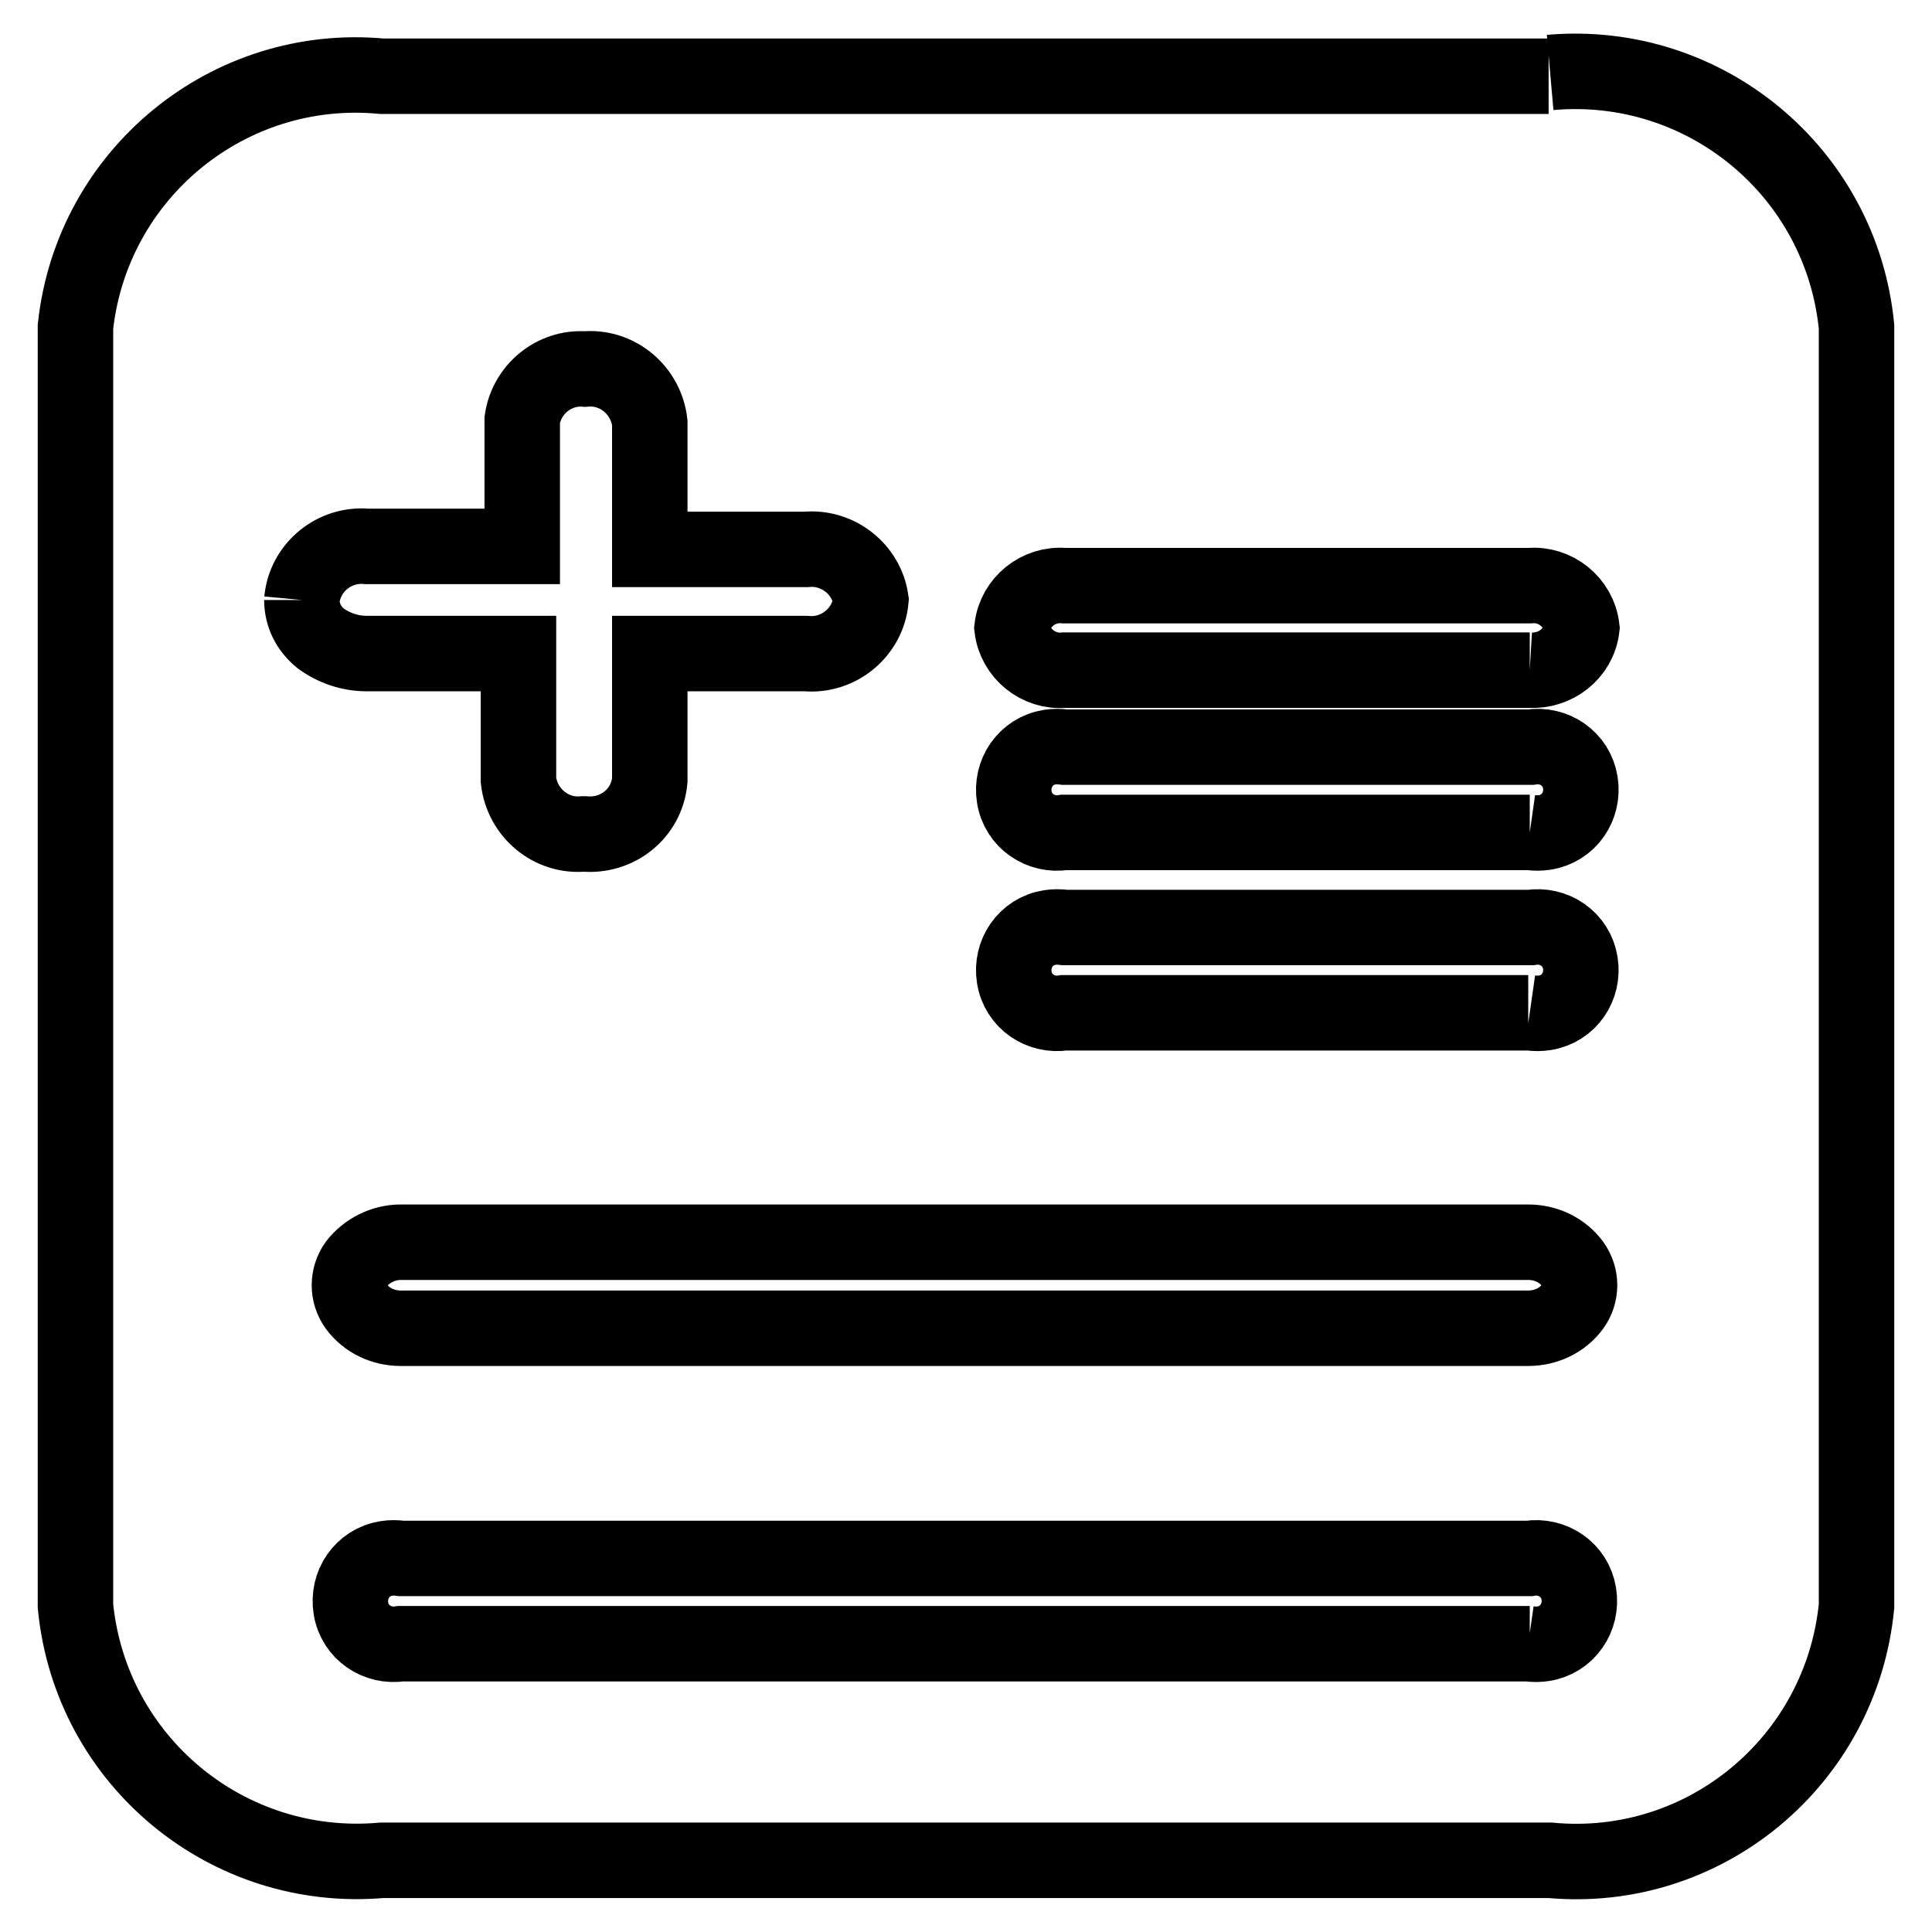
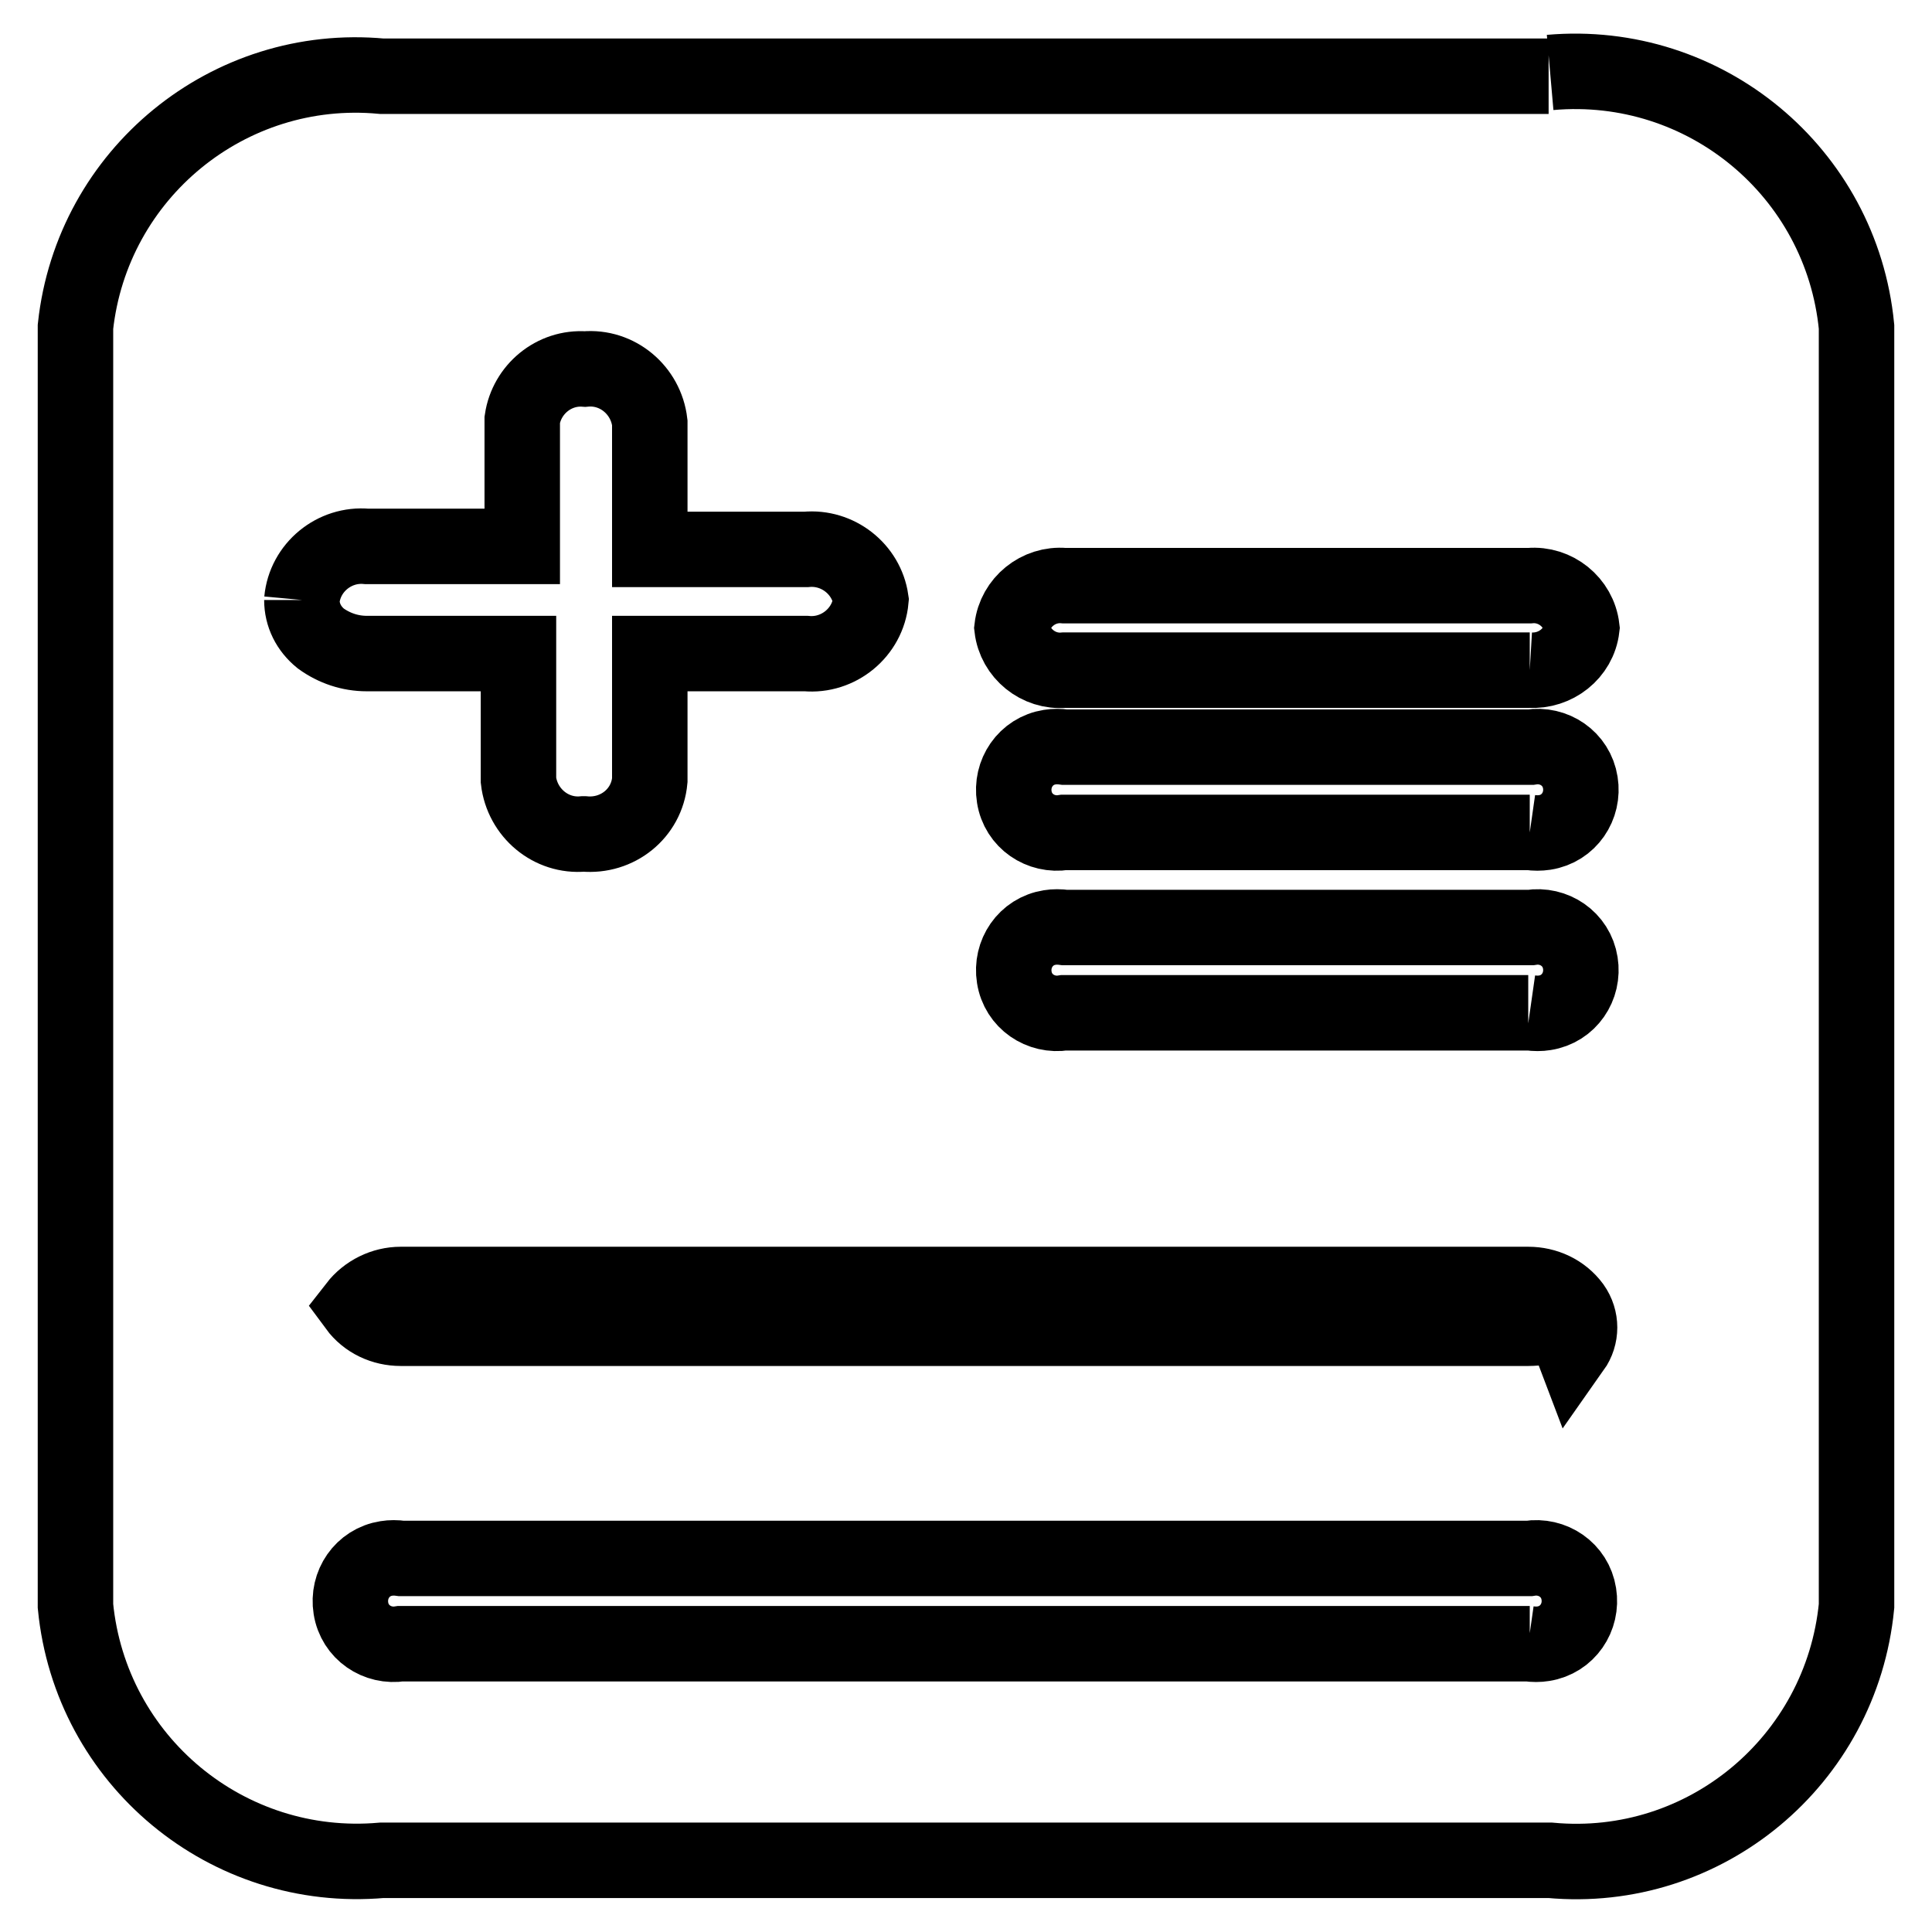
<svg xmlns="http://www.w3.org/2000/svg" version="1.1" x="0px" y="0px" viewBox="0 0 256 256" enable-background="new 0 0 256 256" xml:space="preserve">
  <g>
-     <path stroke-width="10" fill-opacity="0" stroke="#000000" d="M205.2,10.1H50.6C30.3,8.2,12.2,23,10,43.3v169.5c2,20.5,20.1,35.5,40.6,33.7h154.8 c20.5,1.9,38.6-13.2,40.6-33.7V43.3c-2-20.5-20.1-35.5-40.6-33.7 M40,79.5c0.4-4.3,4.3-7.5,8.6-7.1h20.6V55.6c0.6-4,4.2-7,8.3-6.7 c4.3-0.4,8.1,2.8,8.6,7.1v16.8h20.7c4.2-0.4,8,2.6,8.6,6.7c-0.4,4.3-4.3,7.5-8.6,7.1H86.1v16.8c-0.4,4.4-4.3,7.5-8.7,7.1 c0,0-0.1,0-0.1,0c-4.3,0.4-8.1-2.8-8.6-7.1V86.6H48.6c-2.2,0-4.3-0.7-6.1-2C40.9,83.3,40,81.5,40,79.5 M202.7,217.8H53.1 c-3.1,0.5-6.1-1.5-6.6-4.7c-0.5-3.1,1.5-6.1,4.7-6.6c0.6-0.1,1.3-0.1,2,0h149.4c3.1-0.5,6.1,1.5,6.6,4.7c0.5,3.1-1.5,6.1-4.7,6.6 c-0.6,0.1-1.3,0.1-2,0 M202.5,176H53.1c-2.3,0-4.5-1-5.9-2.9c-1.2-1.7-1.2-3.9,0-5.6c1.4-1.8,3.6-2.9,5.9-2.9h149.4 c2.3,0,4.5,1,5.9,2.9c1.2,1.7,1.2,3.9,0,5.6C207,175,204.8,176,202.5,176 M202.5,134.2h-61.5c-3.1,0.5-6.1-1.5-6.6-4.7 c-0.5-3.1,1.5-6.1,4.7-6.6c0.6-0.1,1.3-0.1,2,0h61.7c3.1-0.5,6.1,1.5,6.6,4.7c0.5,3.1-1.5,6.1-4.7,6.6c-0.6,0.1-1.3,0.1-2,0  M202.7,110.3h-61.7c-3.1,0.5-6.1-1.5-6.6-4.7c-0.5-3.1,1.5-6.1,4.7-6.6c0.6-0.1,1.3-0.1,2,0h61.7c3.1-0.5,6.1,1.5,6.6,4.7 c0.5,3.1-1.5,6.1-4.7,6.6C204,110.4,203.4,110.4,202.7,110.3 M202.7,88.8h-61.7c-3.4,0.3-6.5-2.2-6.9-5.6c0.4-3.4,3.5-5.9,6.9-5.6 h61.7c3.4-0.3,6.5,2.2,6.9,5.6C209.2,86.6,206.1,89,202.7,88.8" />
+     <path stroke-width="10" fill-opacity="0" stroke="#000000" d="M205.2,10.1H50.6C30.3,8.2,12.2,23,10,43.3v169.5c2,20.5,20.1,35.5,40.6,33.7h154.8 c20.5,1.9,38.6-13.2,40.6-33.7V43.3c-2-20.5-20.1-35.5-40.6-33.7 M40,79.5c0.4-4.3,4.3-7.5,8.6-7.1h20.6V55.6c0.6-4,4.2-7,8.3-6.7 c4.3-0.4,8.1,2.8,8.6,7.1v16.8h20.7c4.2-0.4,8,2.6,8.6,6.7c-0.4,4.3-4.3,7.5-8.6,7.1H86.1v16.8c-0.4,4.4-4.3,7.5-8.7,7.1 c0,0-0.1,0-0.1,0c-4.3,0.4-8.1-2.8-8.6-7.1V86.6H48.6c-2.2,0-4.3-0.7-6.1-2C40.9,83.3,40,81.5,40,79.5 M202.7,217.8H53.1 c-3.1,0.5-6.1-1.5-6.6-4.7c-0.5-3.1,1.5-6.1,4.7-6.6c0.6-0.1,1.3-0.1,2,0h149.4c3.1-0.5,6.1,1.5,6.6,4.7c0.5,3.1-1.5,6.1-4.7,6.6 c-0.6,0.1-1.3,0.1-2,0 M202.5,176H53.1c-2.3,0-4.5-1-5.9-2.9c1.4-1.8,3.6-2.9,5.9-2.9h149.4 c2.3,0,4.5,1,5.9,2.9c1.2,1.7,1.2,3.9,0,5.6C207,175,204.8,176,202.5,176 M202.5,134.2h-61.5c-3.1,0.5-6.1-1.5-6.6-4.7 c-0.5-3.1,1.5-6.1,4.7-6.6c0.6-0.1,1.3-0.1,2,0h61.7c3.1-0.5,6.1,1.5,6.6,4.7c0.5,3.1-1.5,6.1-4.7,6.6c-0.6,0.1-1.3,0.1-2,0  M202.7,110.3h-61.7c-3.1,0.5-6.1-1.5-6.6-4.7c-0.5-3.1,1.5-6.1,4.7-6.6c0.6-0.1,1.3-0.1,2,0h61.7c3.1-0.5,6.1,1.5,6.6,4.7 c0.5,3.1-1.5,6.1-4.7,6.6C204,110.4,203.4,110.4,202.7,110.3 M202.7,88.8h-61.7c-3.4,0.3-6.5-2.2-6.9-5.6c0.4-3.4,3.5-5.9,6.9-5.6 h61.7c3.4-0.3,6.5,2.2,6.9,5.6C209.2,86.6,206.1,89,202.7,88.8" />
  </g>
</svg>